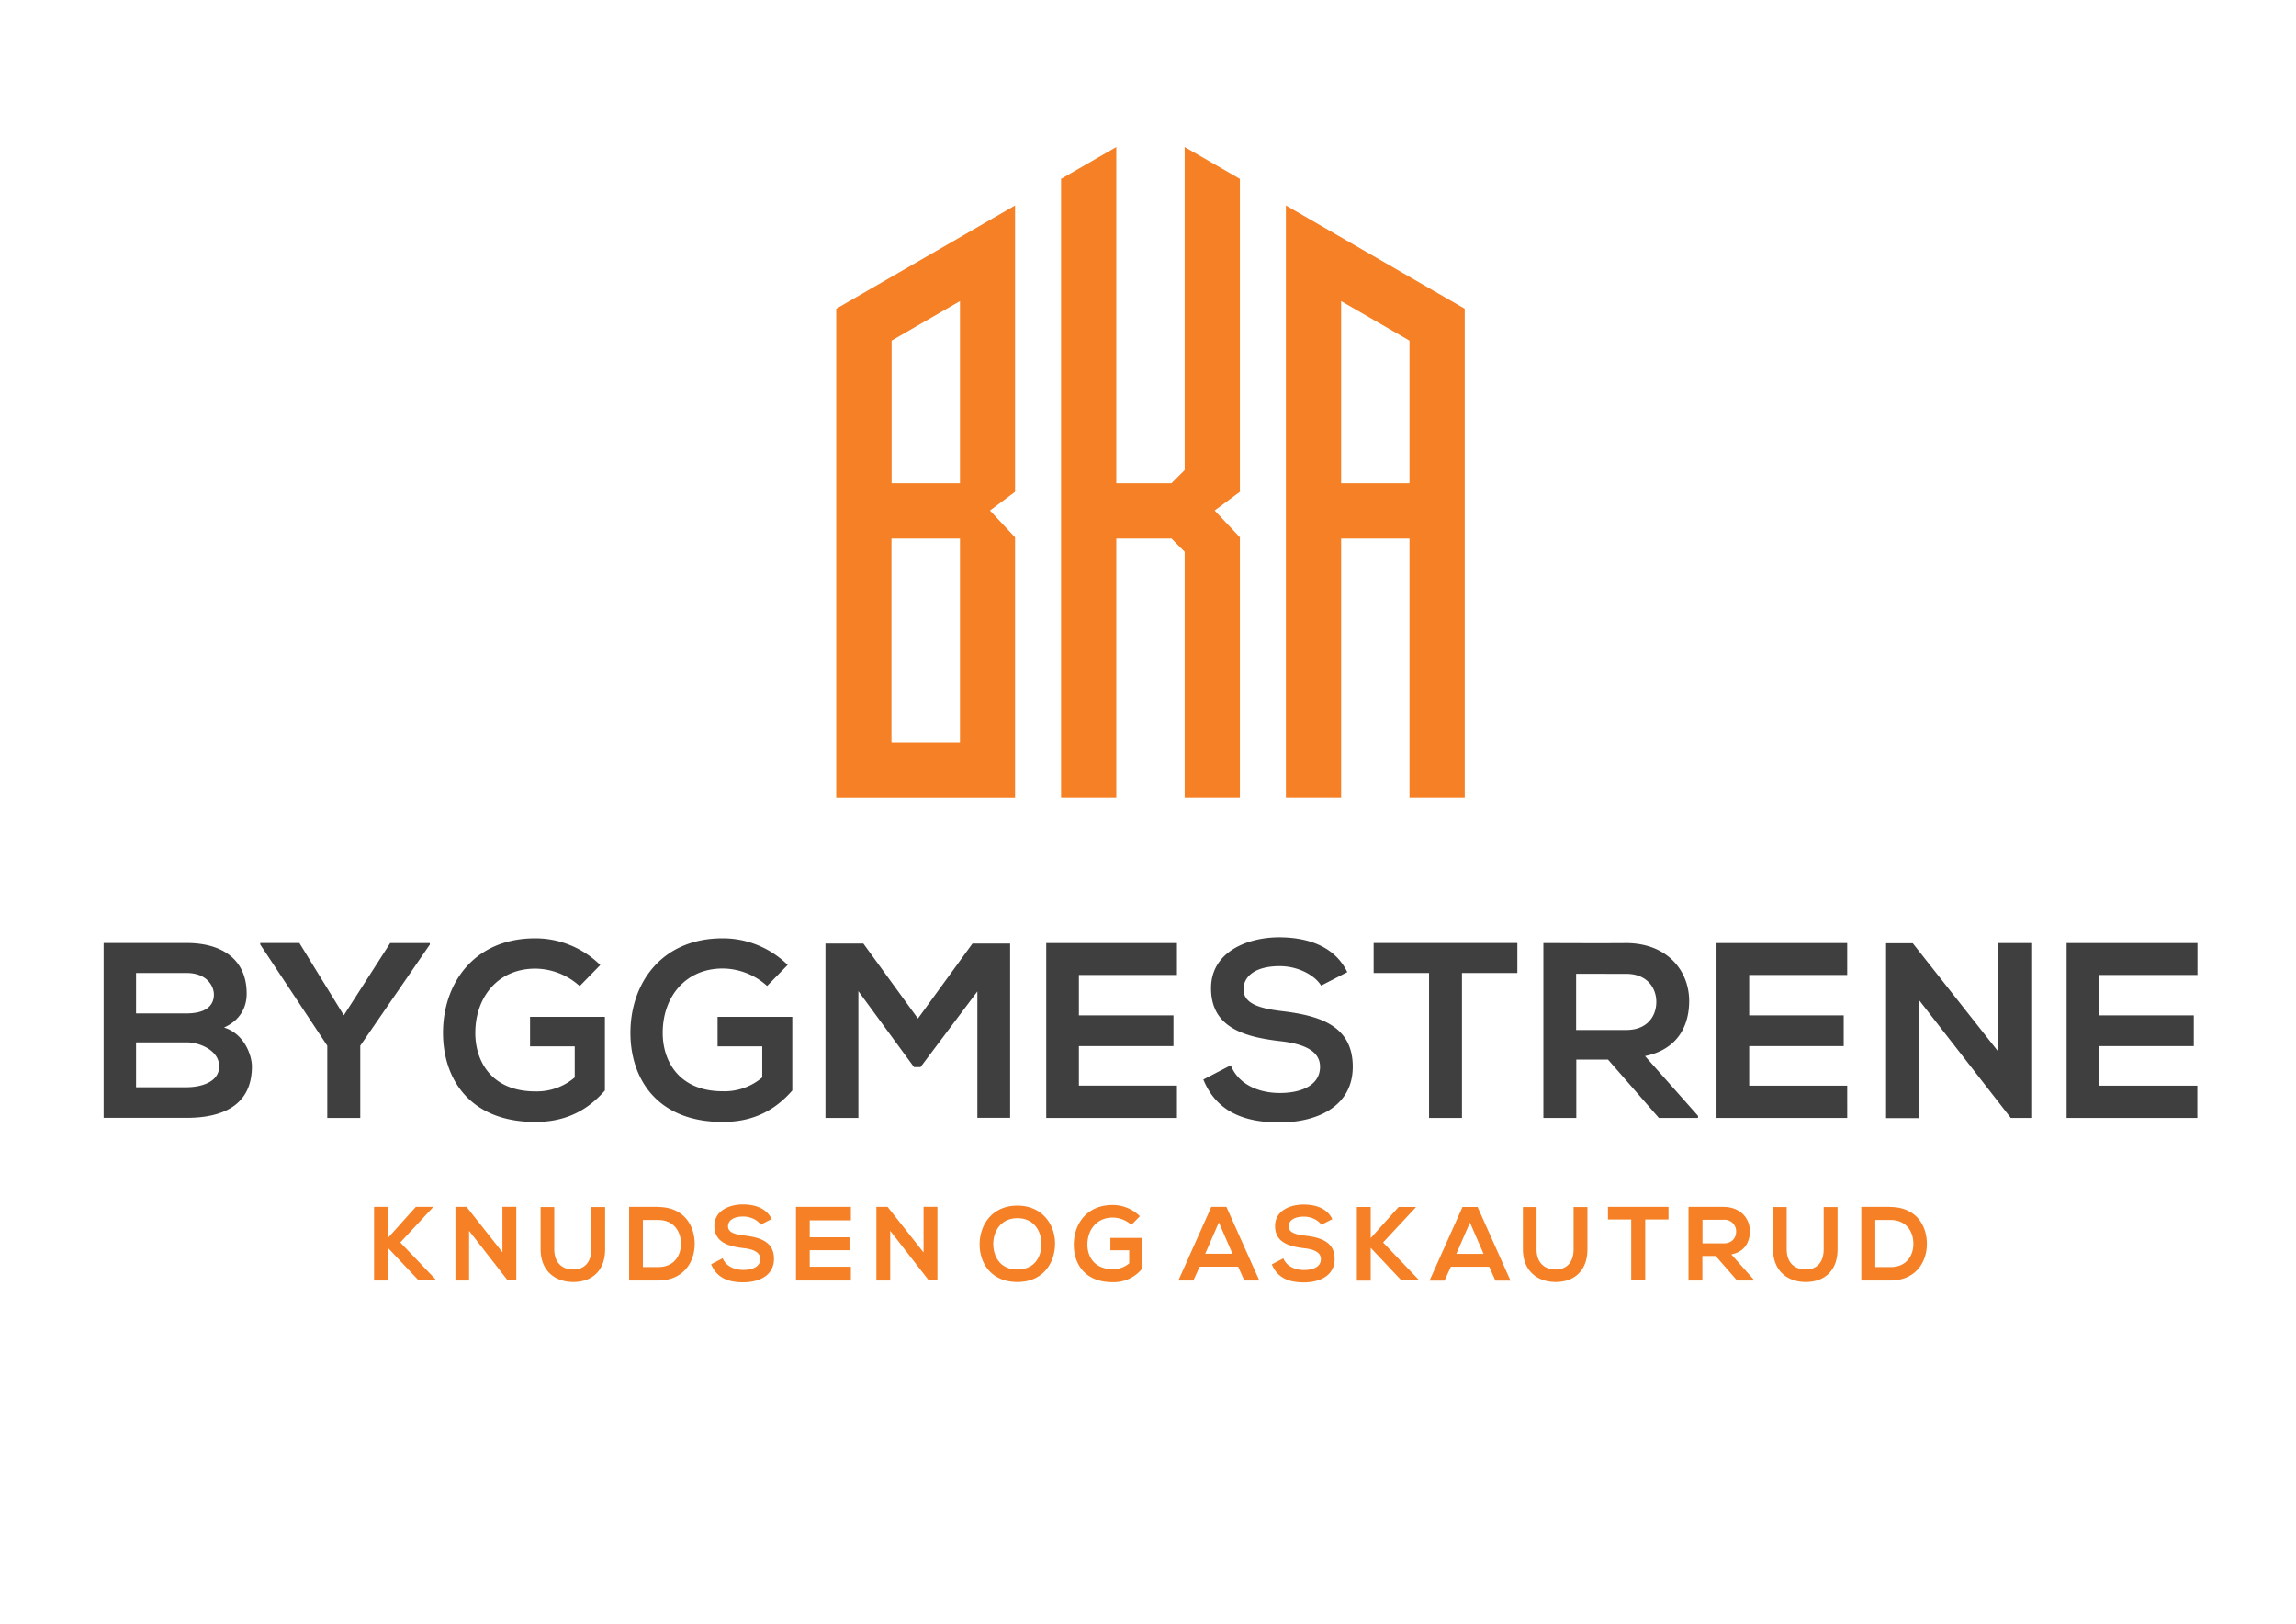
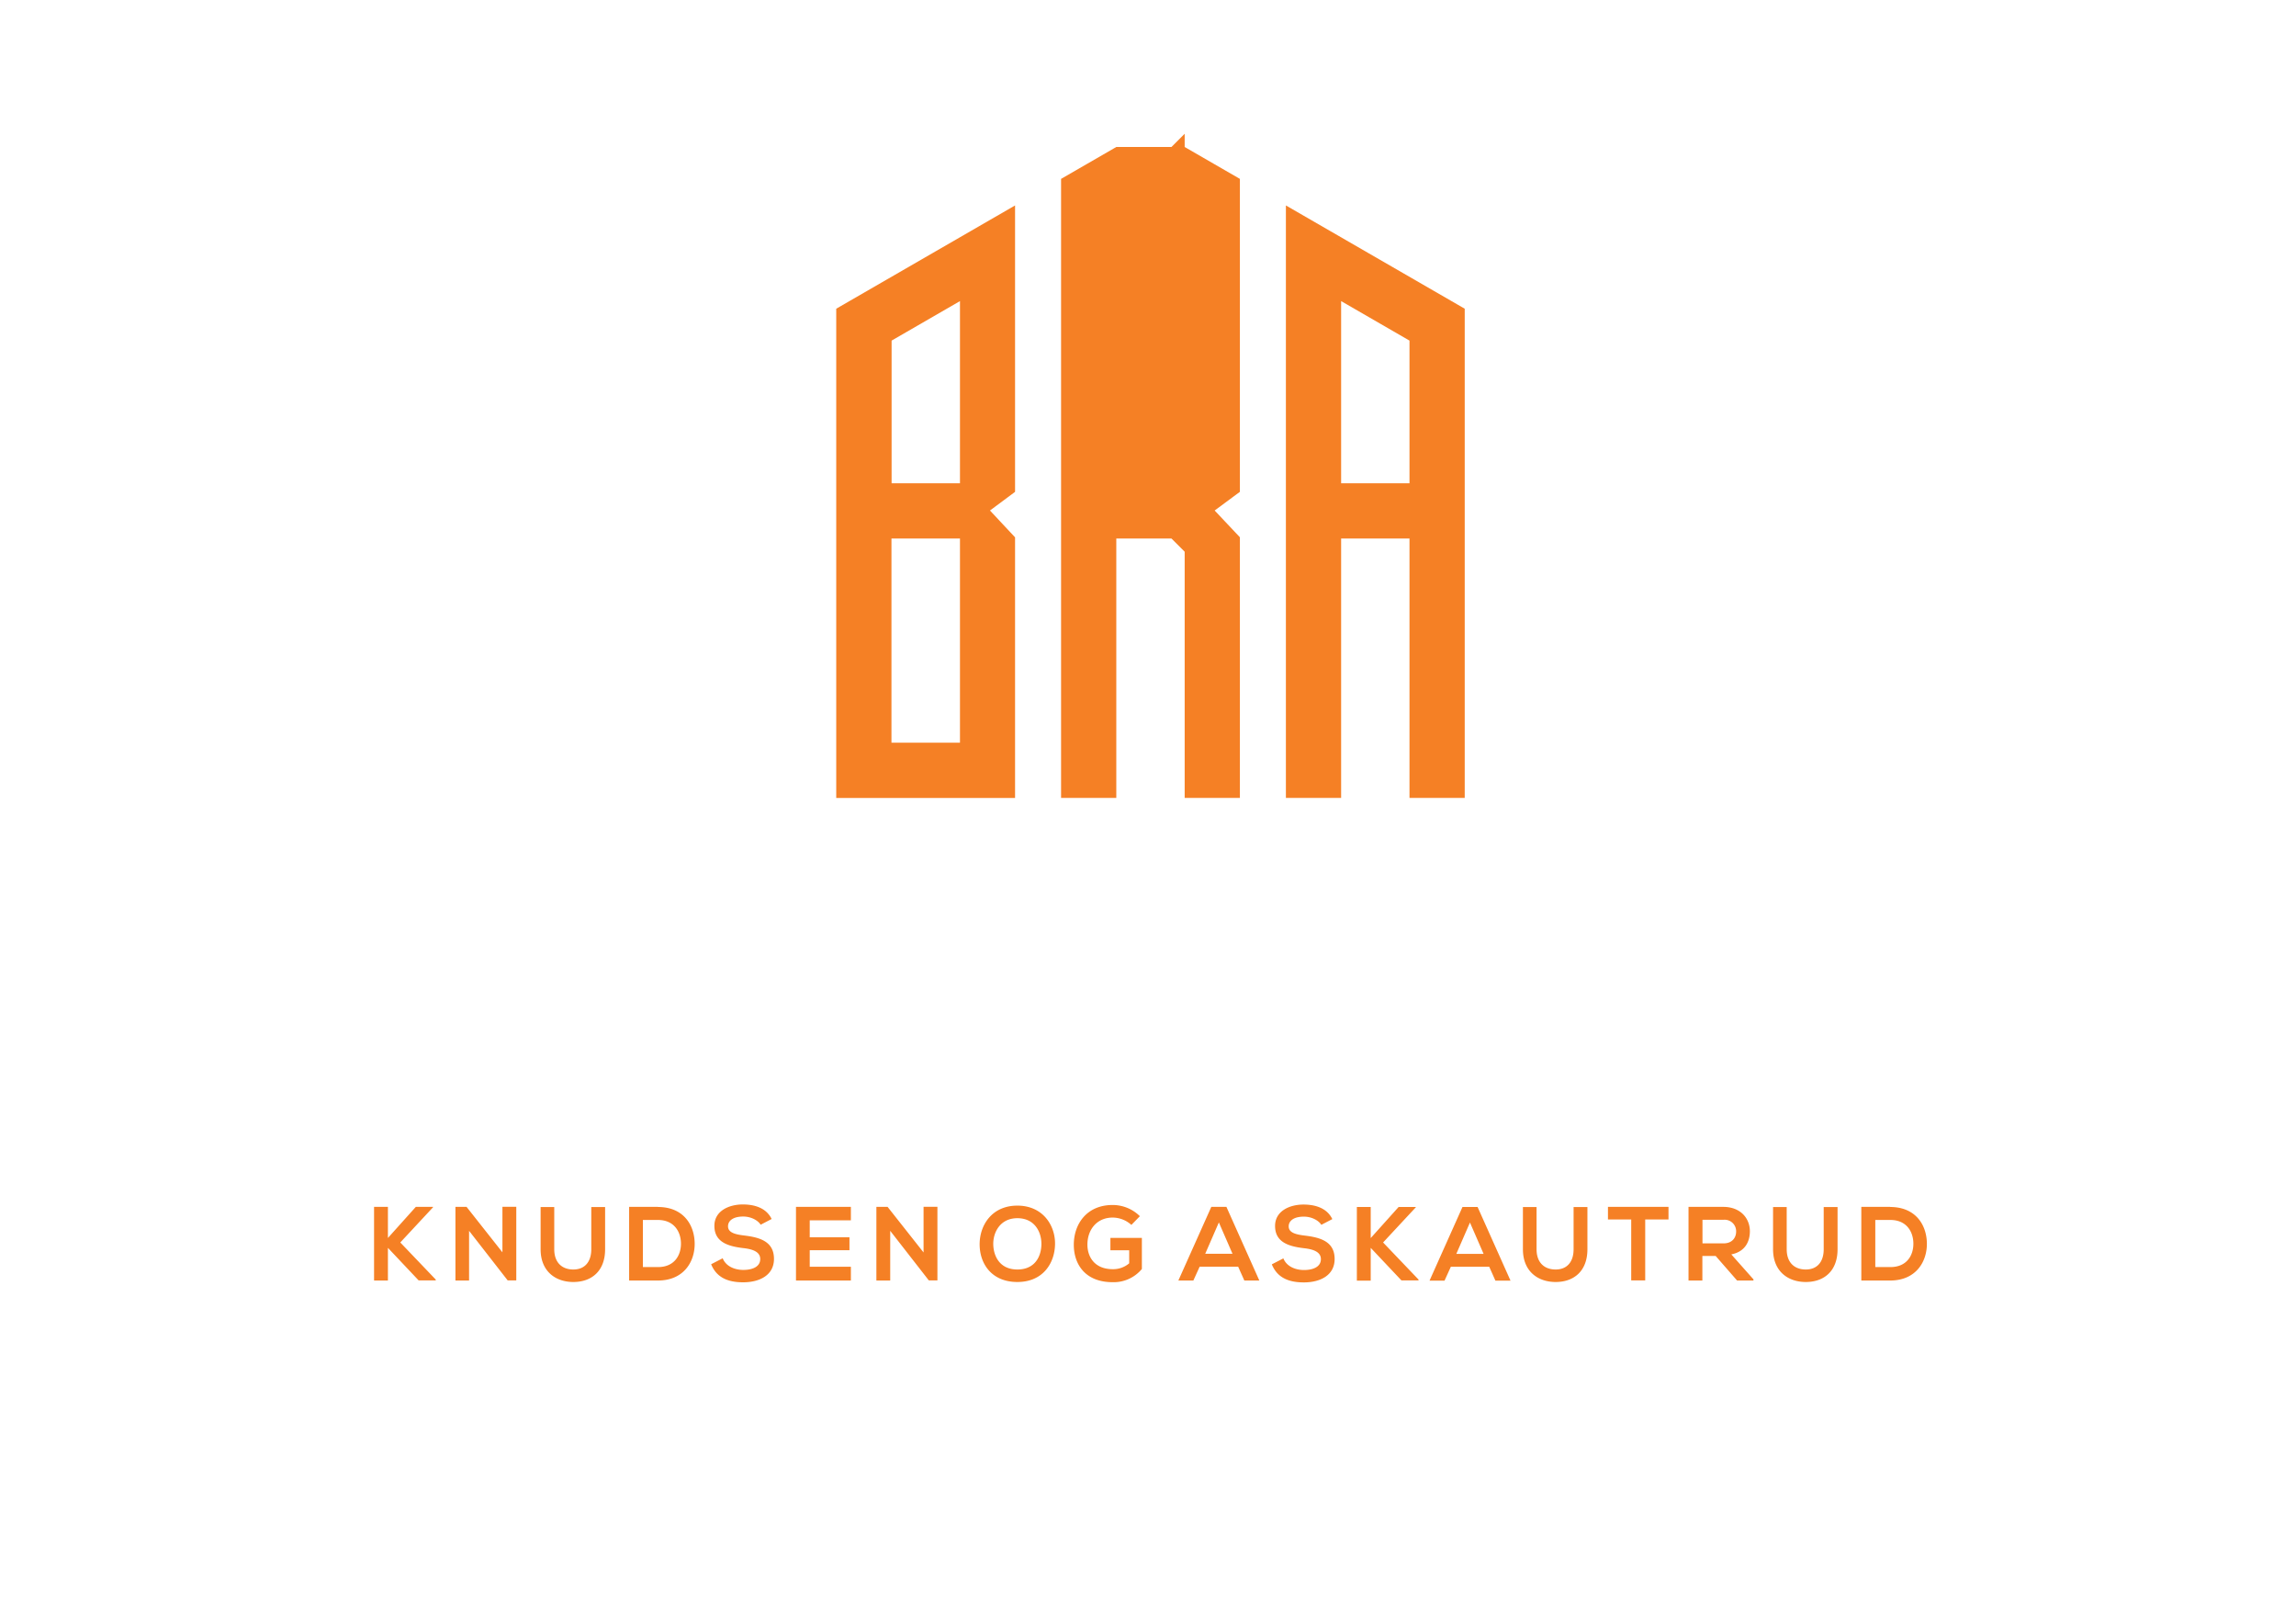
<svg xmlns="http://www.w3.org/2000/svg" id="Layer_1" data-name="Layer 1" viewBox="0 0 841.89 595.28">
  <defs>
    <style>.cls-1{fill:#3f3f3f;}.cls-2,.cls-3{fill:#f58025;}.cls-3{fill-rule:evenodd;}</style>
  </defs>
-   <path class="cls-1" d="M49.89,382.14H68.37c4.94,0,12,3,12,8.78,0,6-7,7.68-12,7.68H49.89V382.14Zm0-25.43H68.37c7.68,0,10.06,5,10.06,7.91,0,3.69-2.47,6.91-10.06,6.91H49.89V356.71Zm18.48-11H38v64.11H68.37c13.26,0,24-4.57,24-18.84,0-4-2.74-12-10.24-14.27,5.94-2.65,8.32-7.42,8.32-12.39,0-12.94-9.42-18.61-22-18.61Zm41.41,0H95.42v.55L120,383.37v26.48H132.1V383.37l25.51-37.08v-.55H143.07l-17,26.48-16.28-26.48Zm110.28,8.05A33.78,33.78,0,0,0,196.28,344c-22.59,0-33.84,16.65-33.84,34.66,0,16.83,9.79,32.66,33.84,32.66,11.25,0,19.21-4.3,25.52-11.53v-27H194.36V383.6h16.38V395a21.34,21.34,0,0,1-14.46,5.12c-15.91,0-22-10.89-22-21.41,0-13.17,8.32-23.59,22-23.59a24.49,24.49,0,0,1,16.28,6.4l7.5-7.68Zm68.77,0A33.82,33.82,0,0,0,265,344c-22.59,0-33.84,16.65-33.84,34.66,0,16.83,9.79,32.66,33.84,32.66,11.25,0,19.21-4.3,25.52-11.53v-27H263.12V383.6H279.5V395A21.34,21.34,0,0,1,265,400.07c-15.91,0-22-10.89-22-21.41,0-13.17,8.32-23.59,22-23.59a24.49,24.49,0,0,1,16.28,6.4l7.51-7.68Zm69.49,56.06h12.07V345.92H356.58l-20,27.49-20-27.49h-13.9v63.93h12.07V363.37l20.4,27.86h2.37l20.86-27.76v46.38ZM431.56,398H395.61V383.51h34.67V372.26H395.61V357.44h35.95v-11.7H383.63v64.11h47.93V398ZM494,356.35c-4.85-9.88-15.18-12.72-25.15-12.72-11.8.09-24.79,5.49-24.79,18.66,0,14.36,12.07,17.84,25.15,19.39,8.51.92,14.82,3.39,14.82,9.42,0,6.95-7.13,9.61-14.73,9.61-7.77,0-15.18-3.11-18-10.16l-10.06,5.22c4.76,11.71,14.82,15.73,27.9,15.73,14.27,0,26.89-6.13,26.89-20.4,0-15.27-12.44-18.75-25.79-20.39-7.68-.92-14.27-2.47-14.27-8,0-4.76,4.3-8.51,13.26-8.51,6.95,0,13,3.48,15.19,7.14l9.6-4.94Zm30,53.5h12.07V356.71h20.31v-11H503.68v11H524v53.14Zm98.58-.82-19.39-21.86c12.16-2.47,16.19-11.34,16.19-20.17,0-11.11-8-21.17-23-21.26-10.16.09-20.31,0-30.46,0v64.11h12.07v-21.4h11.62l18.66,21.4h14.36V409Zm-26.25-52c7.59,0,11,5.13,11,10.29s-3.29,10.29-11,10.29H577.93V357Zm81,41H641.39V383.51h34.66V372.26H641.39V357.44h35.94v-11.7H629.41v64.11h47.92V398Zm55.41-12.47-31.37-39.75h-9.79v64.11h12.07V366.62l33.66,43.23h7.5V345.74H732.74v39.75Zm73,12.47h-36V383.51h34.67V372.26H769.76V357.44h36v-11.7H757.78v64.11h47.93V398Z" />
  <path class="cls-2" d="M158.78,442.46h-6.31l-10.23,11.4v-11.4h-5.08v27h5.08V457.48l11.27,11.94h6.27v-.31l-13-13.6,12-12.9v-.15Zm25.49,16.71-13.19-16.71H167v27H172V451.24l14.16,18.18h3.15v-27h-5.08v16.71Zm32.54-16.64V458c0,4.61-2.39,7.42-6.58,7.42s-7-2.58-7-7.42V442.53h-5V458c0,8.11,5.5,12,12,12,6.77,0,11.65-4.07,11.65-12V442.53Zm24.45-.07H230.69v27h10.57c9.43,0,13.58-6.89,13.46-13.71s-4.23-13.25-13.46-13.25Zm-5.53,4.8h5.53c5.85,0,8.31,4.2,8.43,8.41.11,4.4-2.31,8.86-8.43,8.86h-5.53V447.26Zm47.22-.34c-2-4.15-6.38-5.35-10.58-5.35-5,0-10.42,2.31-10.42,7.85,0,6,5.08,7.5,10.58,8.15,3.58.39,6.23,1.42,6.23,4,0,2.93-3,4-6.19,4s-6.39-1.31-7.58-4.27l-4.23,2.19c2,4.93,6.23,6.62,11.73,6.62,6,0,11.31-2.58,11.31-8.58,0-6.42-5.23-7.88-10.85-8.57-3.23-.39-6-1-6-3.39,0-2,1.81-3.57,5.58-3.57,2.92,0,5.46,1.46,6.38,3l4-2.08ZM312,464.42H296.91v-6.08h14.57v-4.73H296.91v-6.23H312v-4.92H291.87v27H312v-5Zm26.65-5.25-13.19-16.71h-4.11v27h5.07V451.24l14.16,18.18h3.15v-27h-5.08v16.71ZM373.05,442c-9.3,0-13.84,7.11-13.84,14.19S363.59,470,373.05,470s13.73-7,13.81-13.92S382.32,442,373.05,442Zm0,4.61c6.35,0,8.89,5.08,8.81,9.62s-2.46,9.19-8.81,9.19-8.73-4.73-8.84-9.15,2.5-9.66,8.84-9.66Zm44.92-.73a14.21,14.21,0,0,0-10-4.11c-9.5,0-14.23,7-14.23,14.57,0,7.08,4.12,13.73,14.23,13.73a13.43,13.43,0,0,0,10.73-4.84V453.84H407.16v4.54h6.89v4.77A9,9,0,0,1,408,465.3c-6.69,0-9.27-4.57-9.27-9,0-5.54,3.5-9.92,9.27-9.92a10.32,10.32,0,0,1,6.85,2.69l3.15-3.23Zm38.26,23.58h5.54l-12.07-27h-5.54l-12.08,27h5.5l2.31-5.08H454l2.27,5.08Zm-4.3-9.81h-10l5-11.49,5,11.49Zm36.61-12.69c-2-4.15-6.39-5.35-10.58-5.35-5,0-10.42,2.31-10.42,7.85,0,6,5.07,7.5,10.57,8.15,3.58.39,6.23,1.42,6.23,4,0,2.93-3,4-6.19,4s-6.38-1.31-7.57-4.27l-4.23,2.19c2,4.93,6.23,6.62,11.73,6.62,6,0,11.3-2.58,11.3-8.58,0-6.42-5.23-7.88-10.84-8.57-3.23-.39-6-1-6-3.39,0-2,1.8-3.57,5.57-3.57,2.93,0,5.46,1.46,6.39,3l4-2.08Zm30.61-4.46h-6.31l-10.23,11.4v-11.4h-5.08v27h5.08V457.48l11.27,11.94h6.27v-.31l-13-13.6,12-12.9v-.15Zm29.18,27h5.54l-12.07-27h-5.54l-12.08,27h5.5l2.31-5.08h14.08l2.26,5.08Zm-4.3-9.81H534l5-11.49,5,11.49ZM577,442.53V458c0,4.61-2.39,7.42-6.58,7.42s-7-2.58-7-7.42V442.53h-5V458c0,8.11,5.5,12,12,12,6.77,0,11.65-4.07,11.65-12V442.53Zm21.18,26.89h5.08V447.07h8.54v-4.61H589.6v4.61h8.53v22.35Zm44.81-.35-8.16-9.19c5.12-1,6.81-4.77,6.81-8.48,0-4.67-3.35-8.9-9.69-8.94-4.27,0-8.54,0-12.81,0v27h5.08v-9h4.88l7.85,9h6v-.35Zm-11-21.88a4.22,4.22,0,0,1,4.61,4.32c0,2.17-1.38,4.33-4.61,4.33h-7.73v-8.65Zm36.72-4.66V458c0,4.61-2.38,7.42-6.57,7.42s-7-2.58-7-7.42V442.53h-5V458c0,8.11,5.5,12,12,12,6.77,0,11.65-4.07,11.65-12V442.53Zm24.46-.07H682.5v27h10.58c9.42,0,13.58-6.89,13.46-13.71s-4.23-13.25-13.46-13.25Zm-5.54,4.8h5.54c5.85,0,8.31,4.2,8.42,8.41.12,4.4-2.3,8.86-8.42,8.86h-5.54V447.26Z" />
-   <path class="cls-3" d="M372.2,75.32v105L363,187.16,372.2,197v95.55H306.63V113.18h0L372.2,75.32Zm144.63,122.1H491.76v95.1H471.51V75.32l65.57,37.86V292.52H516.83v-95.1Zm-25.07-20.24h25.07V124.87l-25.07-14.48v66.79Zm-57.37,25.09-4.85-4.85H409.32v95.1H389.07V65.58l20.25-11.69V177.18h20.22l4.85-4.85V53.89l20.25,11.69V180.31l-9.25,6.85,9.25,9.81v95.55H434.39V202.27ZM352,197.42H326.88v74.85H352V197.42Zm-25.07-20.24H352V110.39l-25.07,14.48v52.31Z" />
+   <path class="cls-3" d="M372.2,75.32v105L363,187.16,372.2,197v95.55H306.63V113.18h0L372.2,75.32Zm144.63,122.1H491.76v95.1H471.51V75.32l65.57,37.86V292.52H516.83v-95.1Zm-25.07-20.24h25.07V124.87l-25.07-14.48v66.79Zm-57.37,25.09-4.85-4.85H409.32v95.1H389.07V65.58l20.25-11.69h20.22l4.85-4.85V53.89l20.25,11.69V180.31l-9.25,6.85,9.25,9.81v95.55H434.39V202.27ZM352,197.42H326.88v74.85H352V197.42Zm-25.07-20.24H352V110.39l-25.07,14.48v52.31Z" />
</svg>